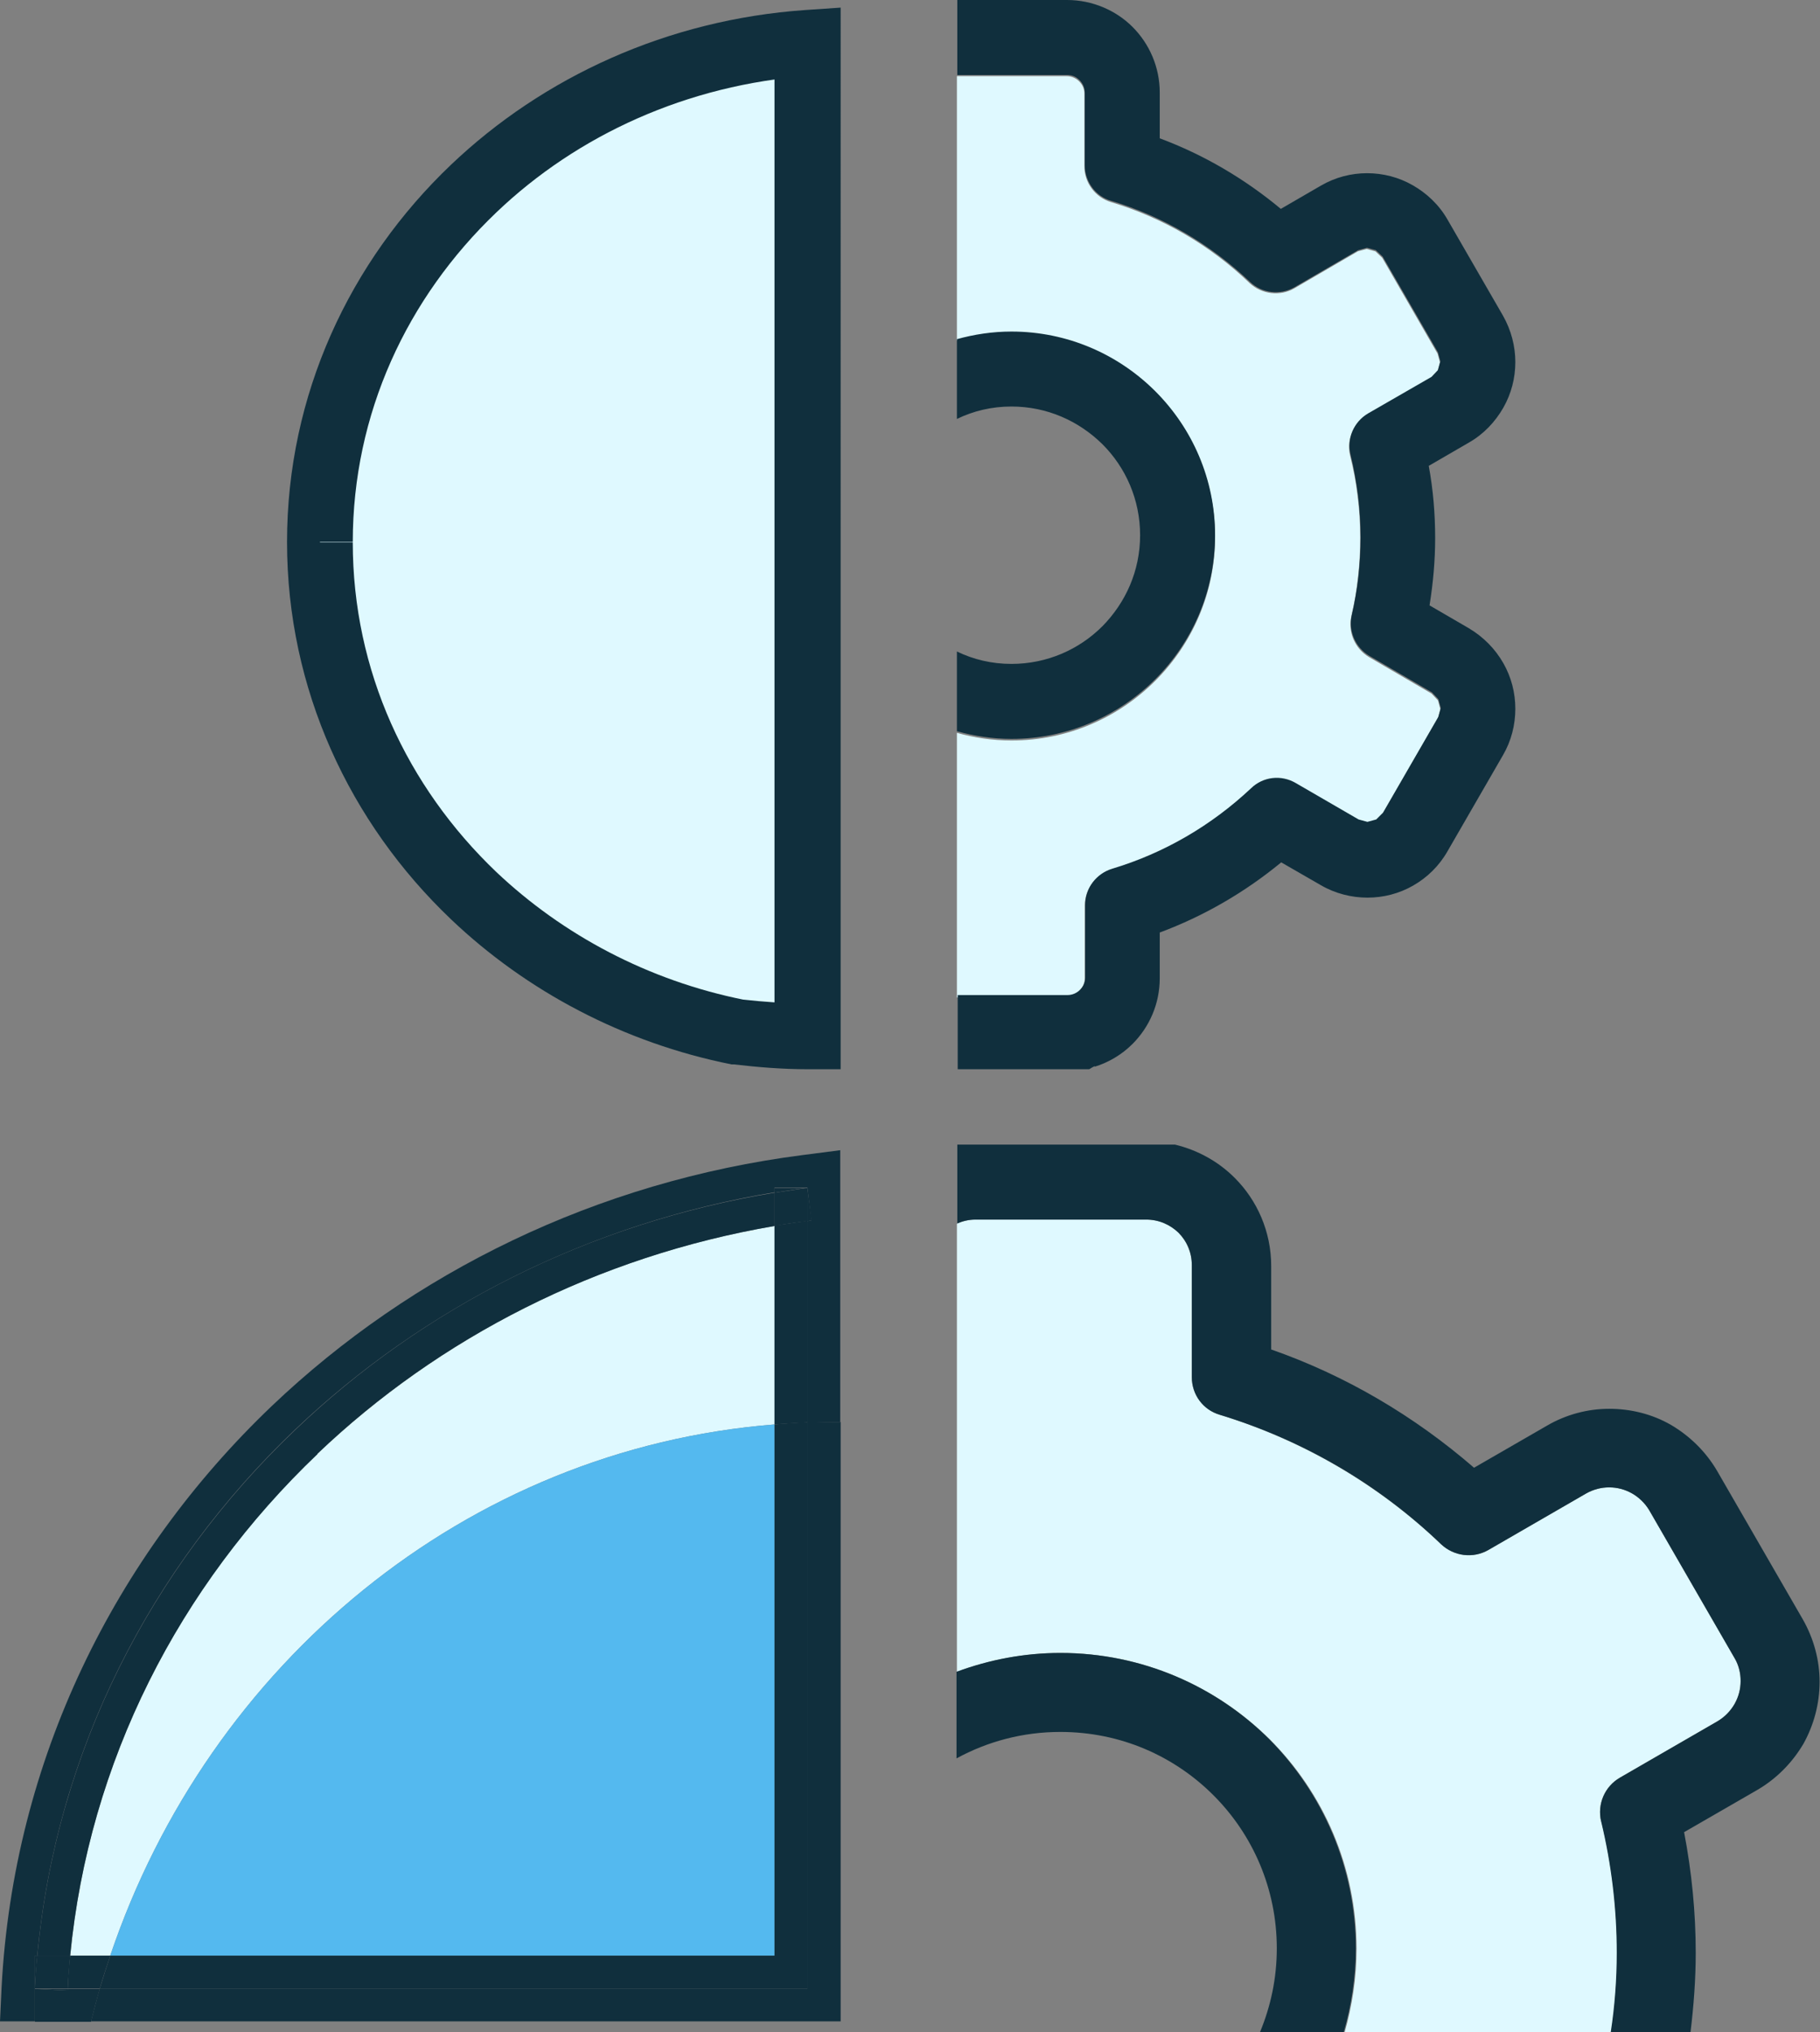
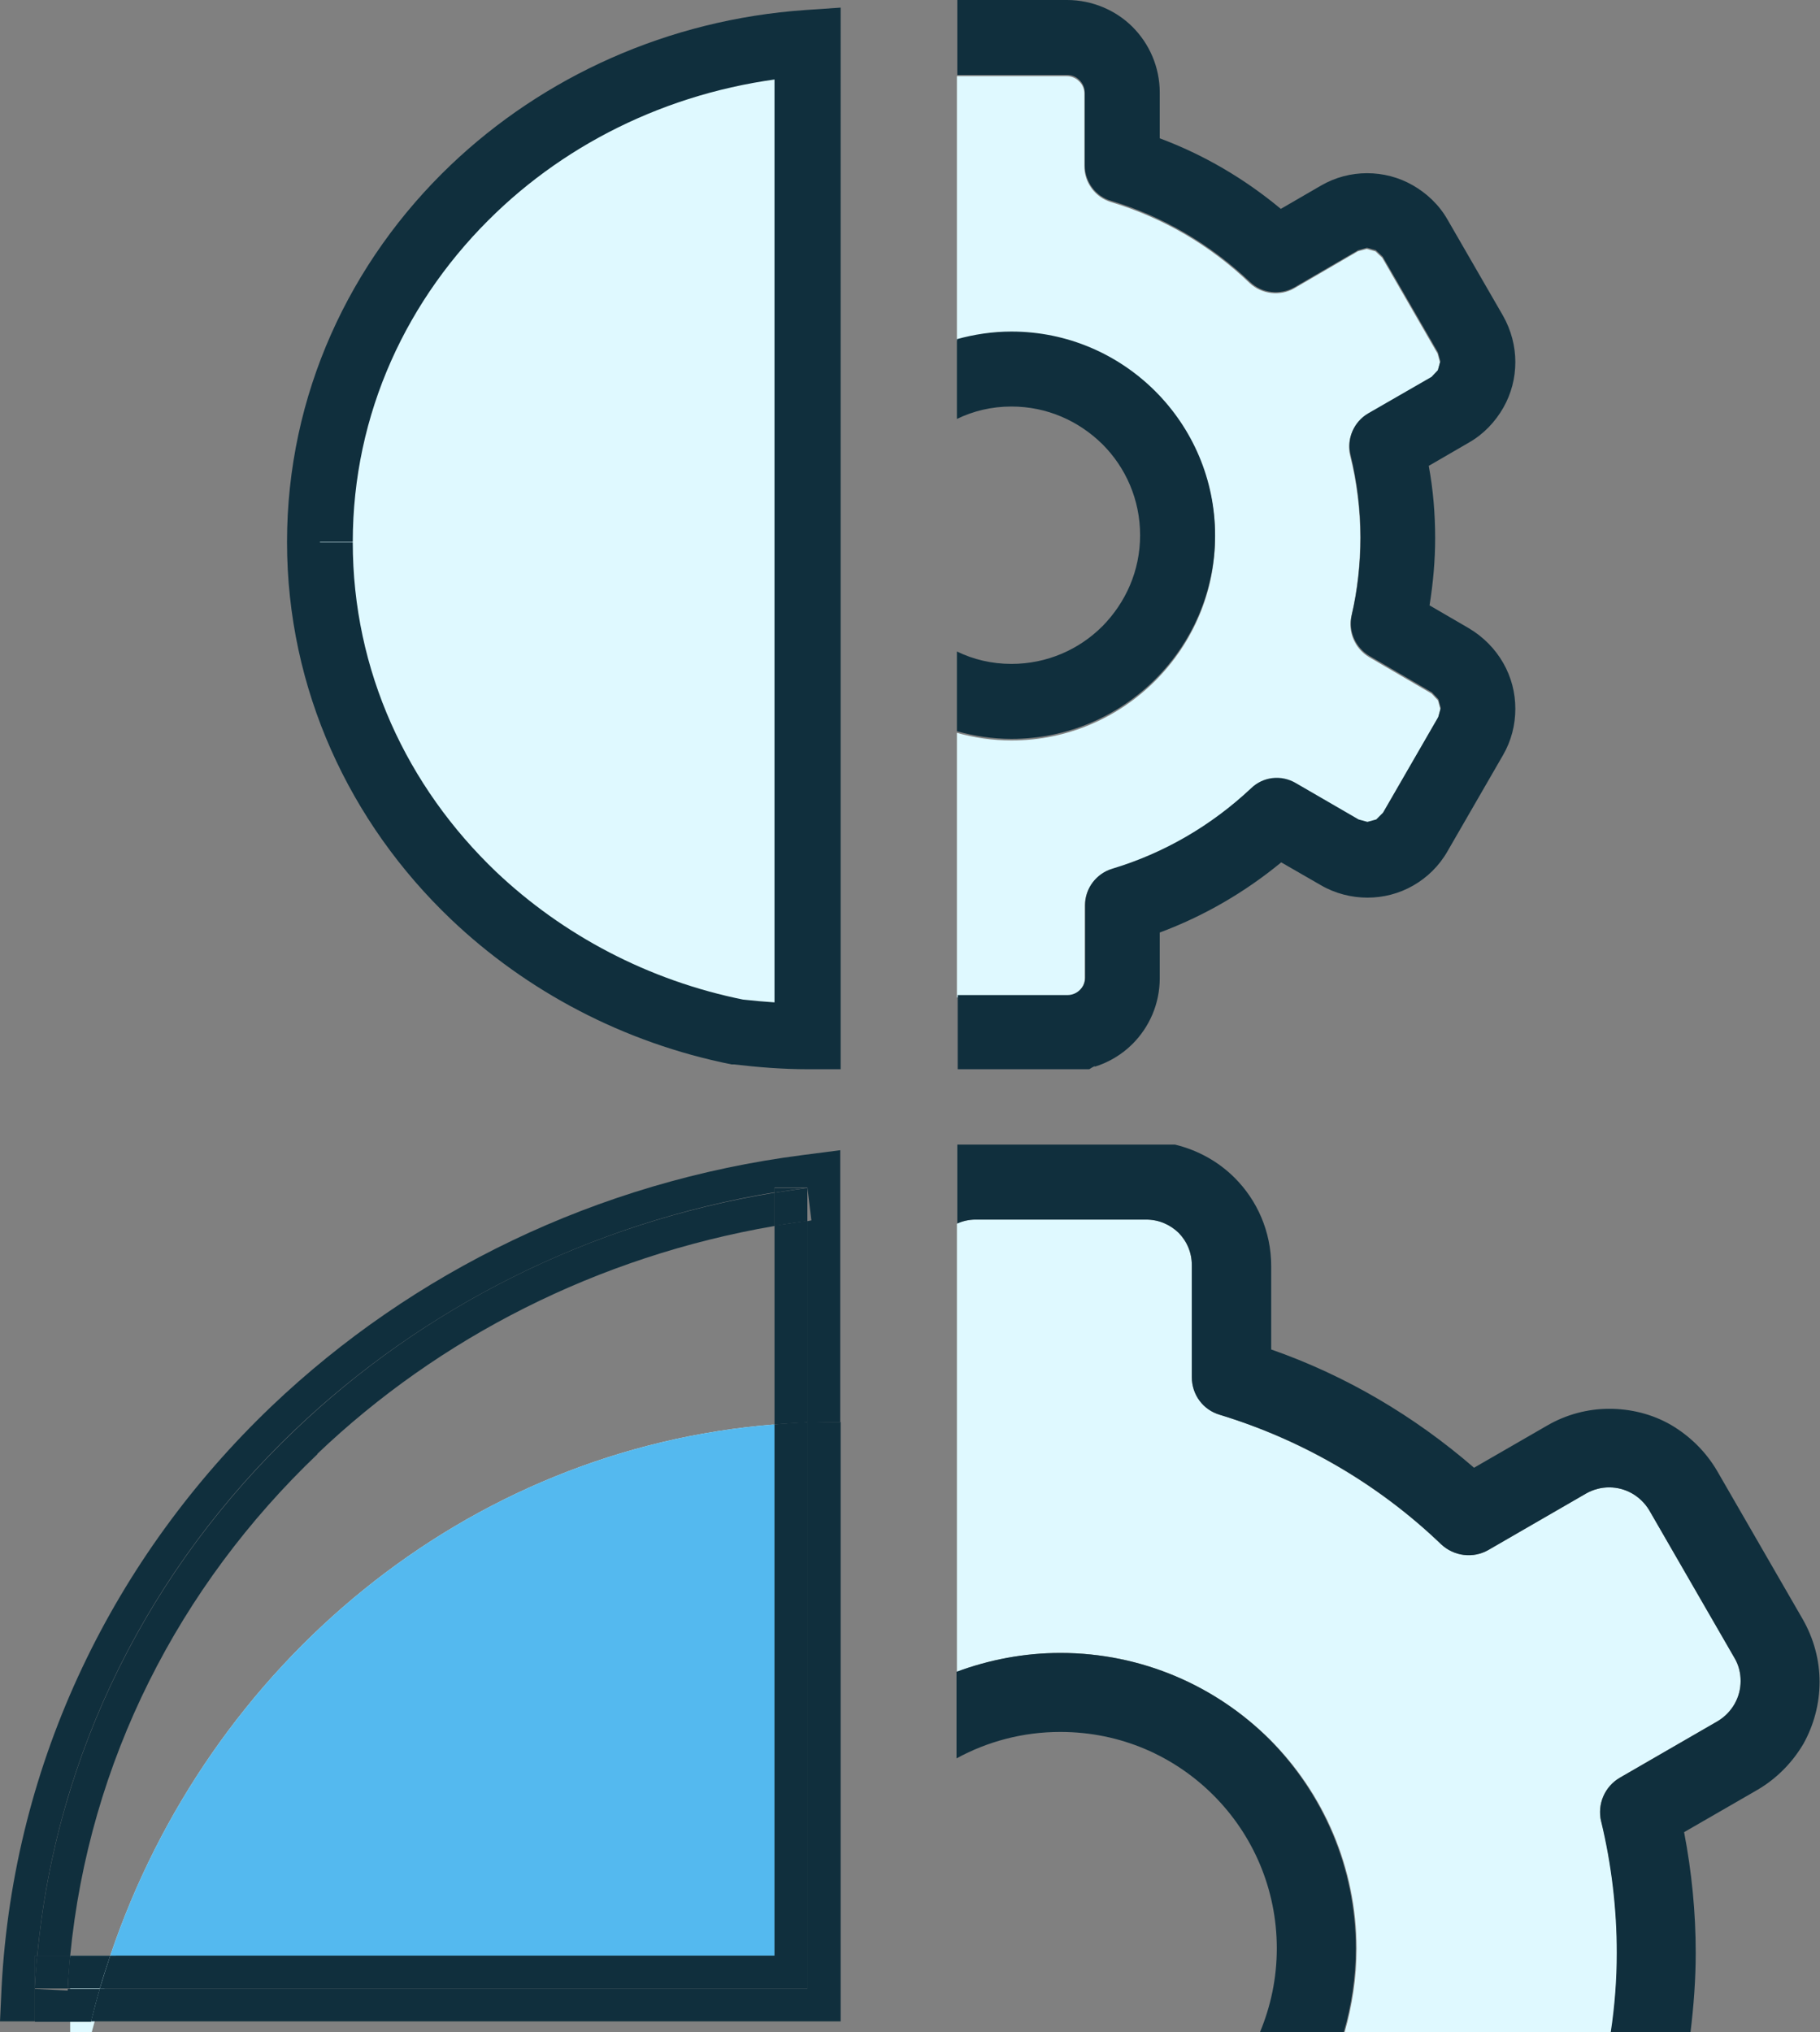
<svg xmlns="http://www.w3.org/2000/svg" id="Layer_2" viewBox="0 0 45.4 50.69">
  <rect x="0" y="0" width="45.4" height="50.69" fill="#808080" stroke="none" />
  <defs>
    <style>
      .cls-1 {
        fill: #54b9ef;
      }

      .cls-2 {
        fill: #102f3d;
      }

      .cls-3 {
        fill: #dff9ff;
      }
    </style>
  </defs>
  <g id="Layer_1-2" data-name="Layer_1">
    <g>
      <path class="cls-3" d="M39.94,45.43c-.1-.43.09-.87.47-1.09l2.44-1.41c.19-.11.33-.25.42-.43.1-.17.15-.37.15-.57,0-.19-.05-.39-.15-.57l-2.13-3.69c-.11-.19-.25-.33-.43-.42-.17-.1-.37-.15-.57-.15-.19,0-.39.05-.57.15h0s0,0,0,0l-2.44,1.41c-.38.22-.86.16-1.18-.14-1.56-1.49-3.46-2.6-5.52-3.23-.42-.13-.7-.51-.7-.94v-2.79c0-.32-.13-.6-.33-.81-.21-.21-.49-.33-.81-.33h-4.26c-.16,0-.32.04-.46.1v11.18c.81-.3,1.68-.47,2.59-.47,2.03,0,3.88.83,5.22,2.16,1.33,1.33,2.16,3.18,2.16,5.22,0,.72-.11,1.42-.3,2.09h6.65c.1-.66.15-1.32.15-1.98,0-1.1-.13-2.2-.39-3.28Z" />
      <path class="cls-2" d="M23.87,30.52c.14-.06.29-.1.46-.1h4.26c.32,0,.6.13.81.33.21.21.33.49.33.81v2.79c0,.44.28.82.7.94,2.07.63,3.96,1.73,5.52,3.23.32.3.8.36,1.18.14l2.44-1.41h0s0,0,0,0c.18-.1.37-.15.57-.15.2,0,.39.05.57.15.17.1.32.24.43.42l2.13,3.69c.11.18.15.38.15.57,0,.2-.05.39-.15.57-.1.17-.24.32-.42.43l-2.44,1.41c-.38.22-.57.66-.47,1.09.26,1.08.39,2.18.39,3.28,0,.66-.05,1.33-.15,1.98h1.99c.08-.66.13-1.32.13-1.98,0-1.01-.1-2.02-.29-3.01l1.82-1.05c.5-.29.89-.7,1.16-1.16.26-.47.4-1,.4-1.54,0-.53-.14-1.07-.42-1.56l-2.13-3.69c-.29-.5-.7-.89-1.16-1.16-.47-.27-1-.4-1.54-.4-.53,0-1.07.14-1.55.42h0s0,0,0,0l-1.82,1.05c-1.49-1.29-3.2-2.3-5.06-2.95v-2.08c0-.86-.35-1.64-.91-2.2-.4-.4-.91-.69-1.49-.83h-5.43v1.98Z" />
      <path class="cls-2" d="M31.67,43.39c-1.33-1.33-3.18-2.16-5.22-2.16-.91,0-1.78.17-2.59.47v2.16c.77-.42,1.65-.66,2.59-.66,1.5,0,2.84.6,3.82,1.58.98.98,1.58,2.33,1.58,3.82,0,.74-.15,1.44-.42,2.09h2.09c.19-.66.3-1.36.3-2.09,0-2.03-.83-3.88-2.16-5.22Z" />
      <path class="cls-3" d="M7.98,13.52c0,3.44,1.46,6.55,3.83,8.81,1.77,1.69,4.04,2.9,6.59,3.41.57.07,1.14.11,1.73.11V1.07c-3.25.23-6.17,1.58-8.33,3.64-2.38,2.27-3.83,5.38-3.83,8.81Z" />
      <path class="cls-2" d="M7.98,13.52h-.82c0,3.67,1.56,7,4.09,9.41h0c1.88,1.79,4.3,3.08,7,3.62h.03s.03,0,.03,0c.6.07,1.21.12,1.84.12h.82V.19l-.88.06c-3.44.24-6.54,1.67-8.84,3.86h0c-2.53,2.41-4.09,5.74-4.09,9.41h.82s.82,0,.82,0c0-3.2,1.35-6.09,3.58-8.22h0c2.02-1.93,4.76-3.19,7.82-3.41l-.06-.82h-.82v24.78h.82v-.82c-.55,0-1.09-.04-1.63-.1l-.1.82.16-.81c-2.4-.48-4.53-1.62-6.19-3.19h0c-2.23-2.13-3.58-5.02-3.58-8.22h-.82Z" />
      <path class="cls-3" d="M26.93,24.71c.08-.08.13-.19.13-.31v-1.81c0-.41.27-.78.67-.9,1.3-.39,2.49-1.08,3.47-2.01.3-.29.75-.34,1.11-.13l1.57.91h0s.22.06.22.06l.22-.06.17-.16h0s1.38-2.39,1.38-2.39l.06-.22-.06-.22-.16-.17h0s-1.56-.91-1.56-.91c-.35-.21-.53-.62-.44-1.02.15-.64.22-1.29.22-1.95,0-.69-.08-1.38-.25-2.05-.1-.4.08-.82.44-1.03l1.58-.91.16-.17.06-.22-.06-.22-1.38-2.39-.17-.16-.22-.06-.22.06h0s-1.58.92-1.58.92c-.36.21-.82.15-1.12-.13-.98-.94-2.16-1.63-3.46-2.02-.39-.12-.66-.48-.66-.89v-1.81c0-.13-.05-.23-.13-.31-.08-.08-.19-.13-.31-.13h-2.74v6.6c.44-.12.89-.19,1.36-.19,1.4,0,2.67.57,3.59,1.49.92.92,1.49,2.19,1.49,3.59,0,1.4-.57,2.67-1.49,3.59-.92.92-2.19,1.49-3.59,1.49-.47,0-.93-.07-1.36-.19v6.6h2.74c.13,0,.23-.05.31-.13Z" />
      <polygon class="cls-2" points="32.95 22.08 32.94 22.08 32.94 22.08 32.95 22.08" />
      <path class="cls-2" d="M28.82,16.94c.92-.92,1.49-2.19,1.49-3.59,0-1.4-.57-2.67-1.49-3.59-.92-.92-2.19-1.49-3.59-1.49-.47,0-.93.07-1.36.19v1.99c.41-.2.87-.31,1.36-.31.89,0,1.68.36,2.27.94.58.58.94,1.38.94,2.27,0,.89-.36,1.68-.94,2.27-.58.58-1.38.94-2.27.94-.49,0-.95-.11-1.36-.31v1.99c.44.12.89.19,1.36.19,1.4,0,2.67-.57,3.59-1.49Z" />
      <path class="cls-2" d="M27.3,26.61c.36-.11.69-.31.95-.57.42-.42.68-1,.68-1.64v-1.14c1.1-.41,2.12-1,3.03-1.75l.99.57c.36.21.77.31,1.16.31.4,0,.79-.1,1.14-.3.35-.2.65-.49.86-.86h0s0,0,0,0l1.38-2.39c.21-.36.31-.76.31-1.16,0-.4-.1-.79-.3-1.14-.2-.35-.49-.65-.86-.87h0s-.98-.57-.98-.57c.09-.56.14-1.12.14-1.68,0-.6-.05-1.21-.16-1.8l1-.58c.37-.21.66-.52.86-.87.2-.35.3-.74.3-1.14,0-.39-.1-.79-.31-1.16l-1.38-2.39c-.21-.37-.52-.66-.87-.86-.35-.2-.74-.3-1.14-.3-.39,0-.79.1-1.15.31h0s0,0,0,0l-1,.58c-.9-.75-1.92-1.35-3.02-1.76v-1.14c0-.64-.26-1.22-.68-1.64C27.84.26,27.25,0,26.62,0h-2.74v1.87h2.74c.13,0,.23.05.31.13.08.08.13.19.13.31v1.81c0,.41.27.78.66.89,1.3.39,2.48,1.09,3.46,2.02.3.29.76.34,1.12.13l1.58-.92h0s.22-.06.22-.06l.22.06.17.16,1.38,2.39.06.22-.06.22-.16.17-1.58.91c-.36.21-.54.63-.44,1.03.16.67.25,1.36.25,2.05,0,.65-.07,1.31-.22,1.95-.09.4.09.81.44,1.02l1.56.91h0s.16.17.16.17l.06.22-.06.22-1.38,2.39h0s-.17.17-.17.17l-.22.06-.22-.06h0s-1.57-.91-1.57-.91c-.36-.21-.81-.16-1.11.13-.99.93-2.17,1.62-3.47,2.01-.39.12-.67.48-.67.9v1.81c0,.13-.05.23-.13.31-.08.08-.19.13-.31.13h-2.74v1.85h3.28c.11-.07.15-.08.15-.08Z" />
-       <path class="cls-3" d="M1.75,48.78h1c2.46-7.29,8.88-12.64,16.57-13.25v-4.95c-4.42.75-8.36,2.79-11.4,5.68-3.45,3.29-5.7,7.66-6.17,12.52Z" />
-       <polygon class="cls-2" points="20.25 30.44 20.14 29.63 20.14 30.46 20.25 30.44" />
+       <path class="cls-3" d="M1.75,48.78h1c2.46-7.29,8.88-12.64,16.57-13.25c-4.42.75-8.36,2.79-11.4,5.68-3.45,3.29-5.7,7.66-6.17,12.52Z" />
      <path class="cls-2" d="M.87,48.78h.06c.47-5.1,2.83-9.69,6.43-13.12,3.18-3.03,7.33-5.15,11.96-5.92v-.12h.82l.1.82-.1.02v5.03c.22,0,.43-.02.65-.02h.17s0-6.78,0-6.78l-.93.12c-5.15.66-9.75,2.93-13.25,6.26C2.85,38.82.34,43.91.04,49.56l-.04.86h.87v-1.64Z" />
      <path class="cls-2" d="M19.32,29.63v.12c.27-.04.55-.09.82-.12h-.82Z" />
      <path class="cls-2" d="M1.69,49.61v.04s-.82-.04-.82-.04v.82h1.4c.07-.28.14-.55.22-.82h-.8Z" />
-       <polygon class="cls-2" points="1.69 49.65 1.69 49.61 .87 49.61 1.69 49.65" />
      <path class="cls-2" d="M.87,48.78v.82c.01-.28.04-.55.06-.82h-.06Z" />
      <path class="cls-2" d="M20.14,30.46v-.83c-.28.04-.55.08-.82.12v.83c.27-.05.55-.09.82-.12Z" />
      <path class="cls-2" d="M1.75,48.78c-.03.27-.05.55-.06.82h.8c.08-.28.17-.55.26-.82h-1Z" />
      <path class="cls-2" d="M.93,48.78c-.03.27-.05.55-.06.82h.82c.01-.28.04-.55.06-.82h-.82Z" />
      <path class="cls-2" d="M19.32,30.58v4.95c.27-.02.55-.04.82-.05v-5.03c-.28.04-.55.08-.82.12Z" />
      <path class="cls-2" d="M7.92,36.26c3.03-2.89,6.98-4.92,11.4-5.68v-.83c-4.64.76-8.78,2.88-11.96,5.92-3.6,3.43-5.96,8.02-6.43,13.12h.82c.47-4.86,2.72-9.23,6.17-12.52Z" />
      <path class="cls-1" d="M2.75,48.78h16.57v-13.25c-7.69.61-14.11,5.96-16.57,13.25Z" />
      <path class="cls-2" d="M20.96,35.47h-.17c-.22,0-.43,0-.65.01v14.12H2.49c-.08.27-.15.55-.22.82h18.7v-14.95Z" />
      <path class="cls-2" d="M19.32,48.78H2.75c-.09.27-.18.55-.26.82h17.65v-14.12c-.28,0-.55.03-.82.05v13.25Z" />
    </g>
  </g>
</svg>